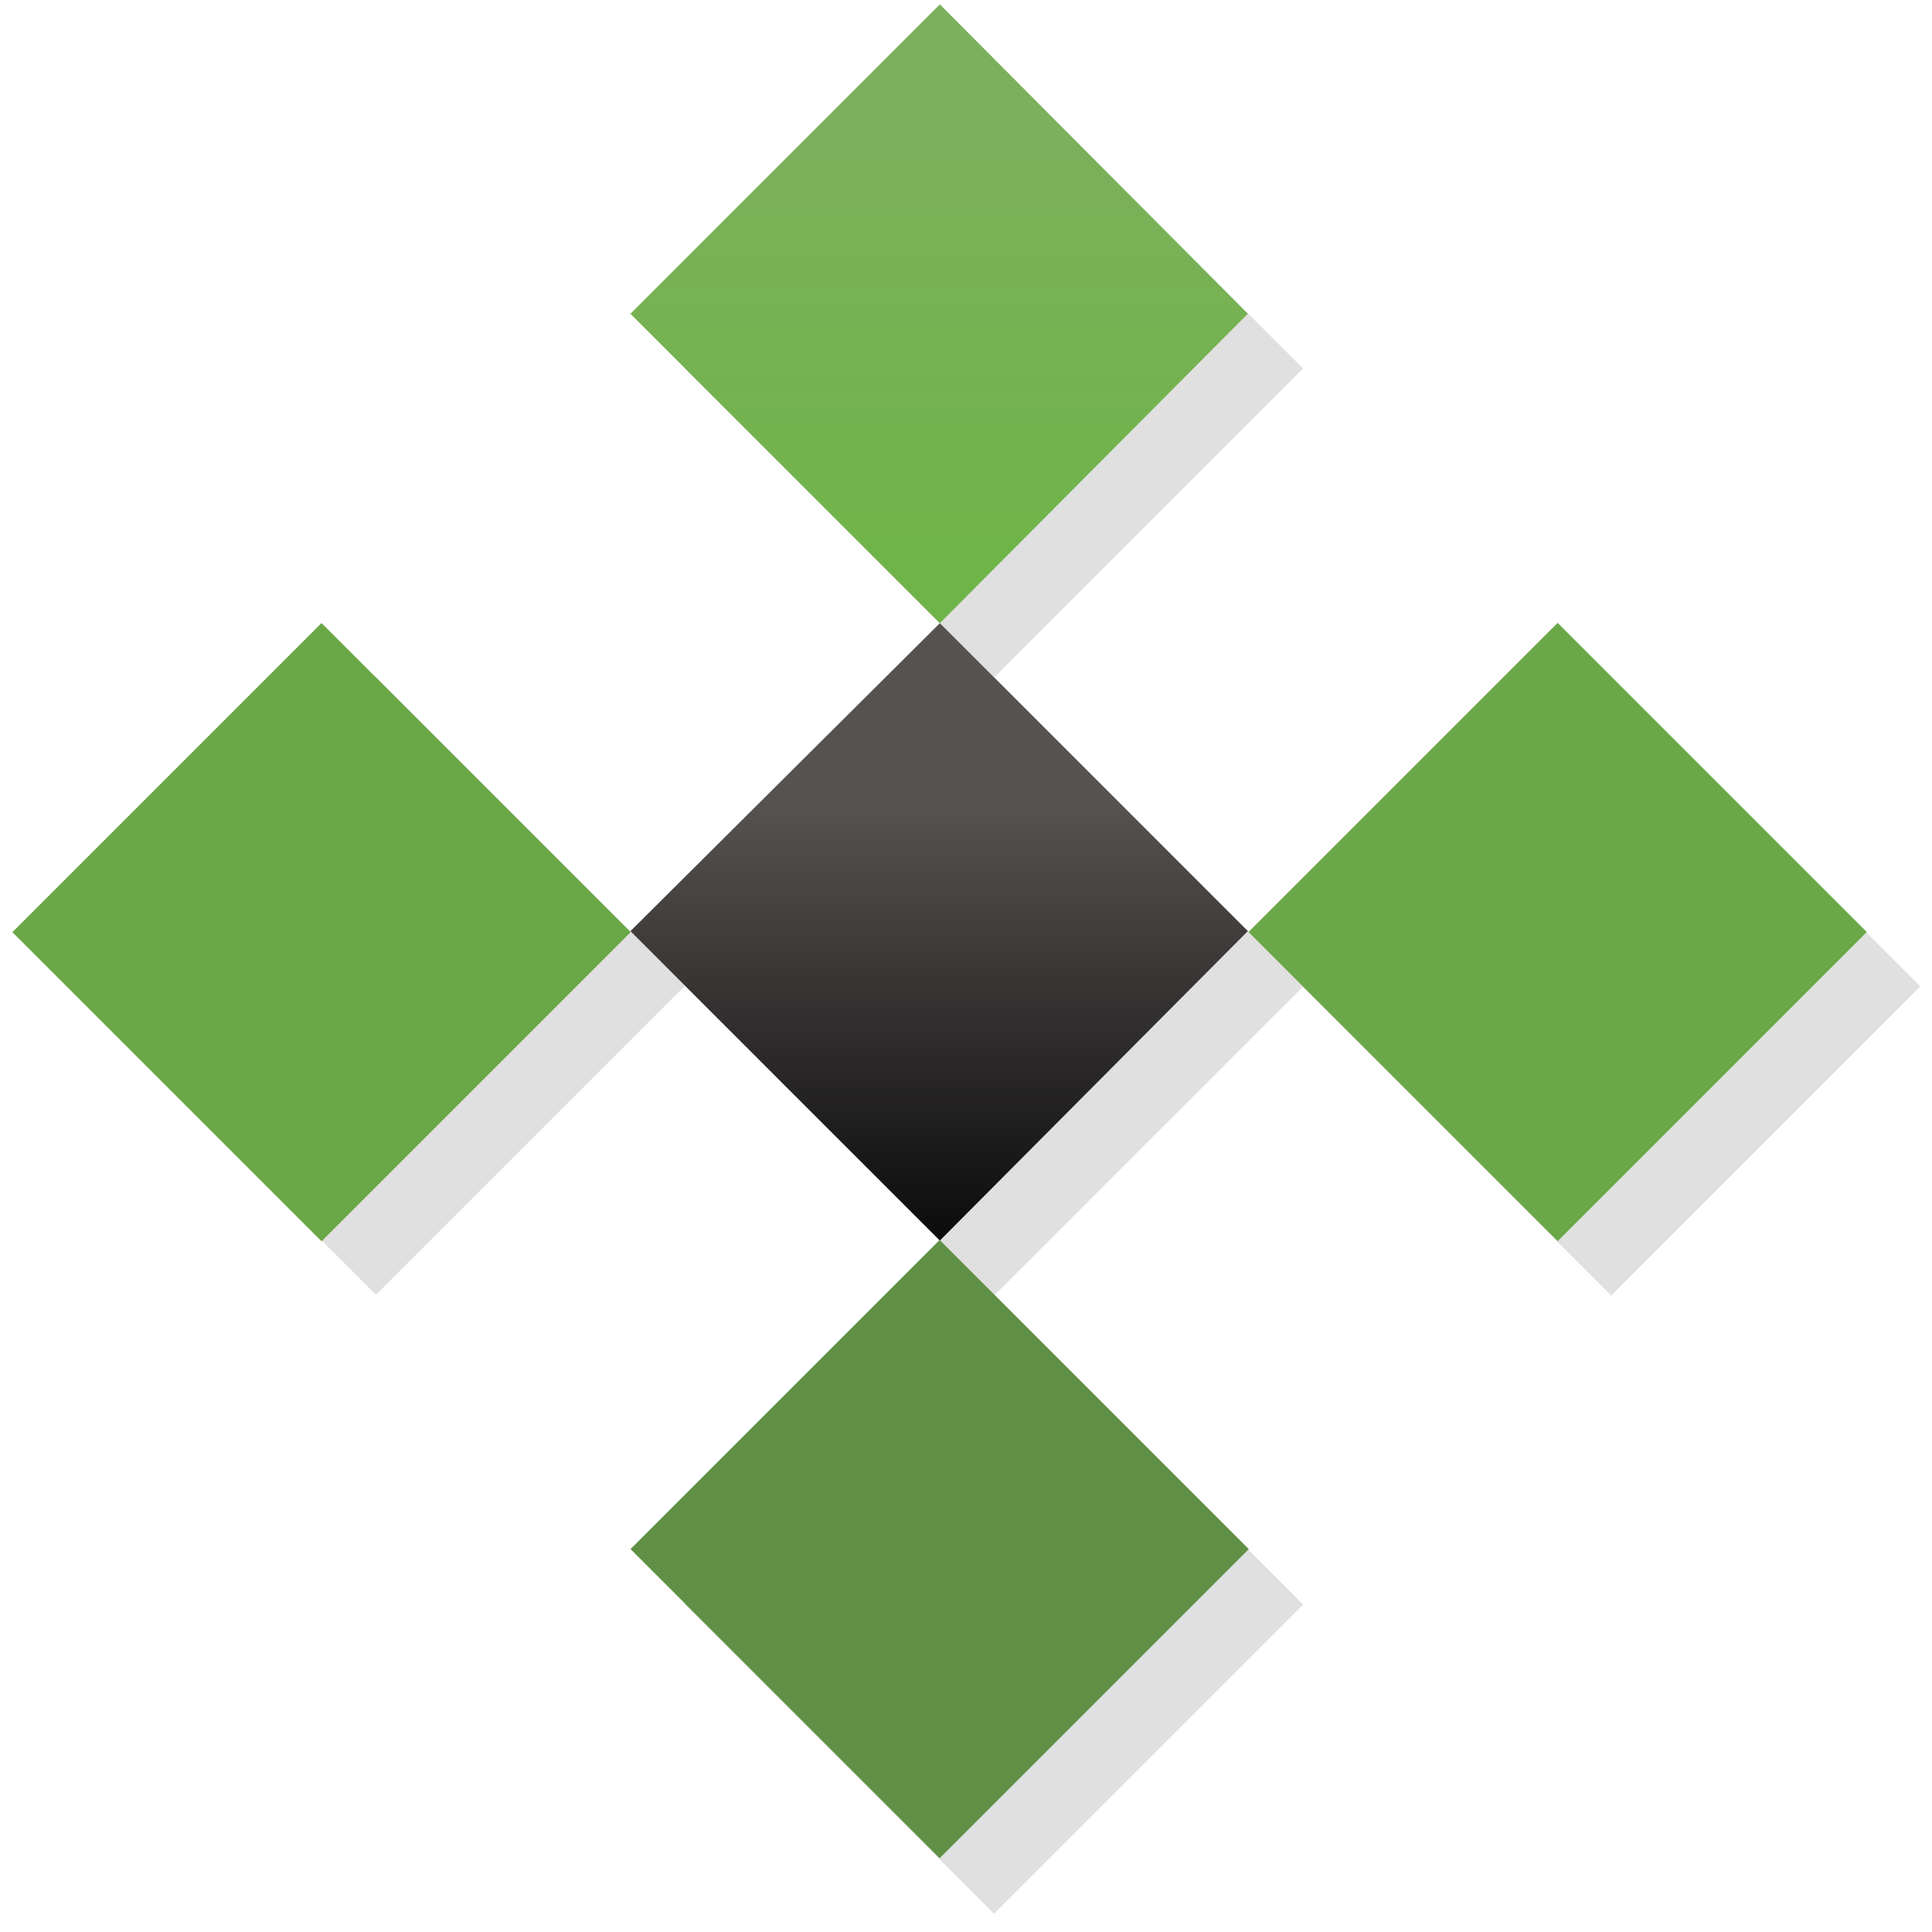
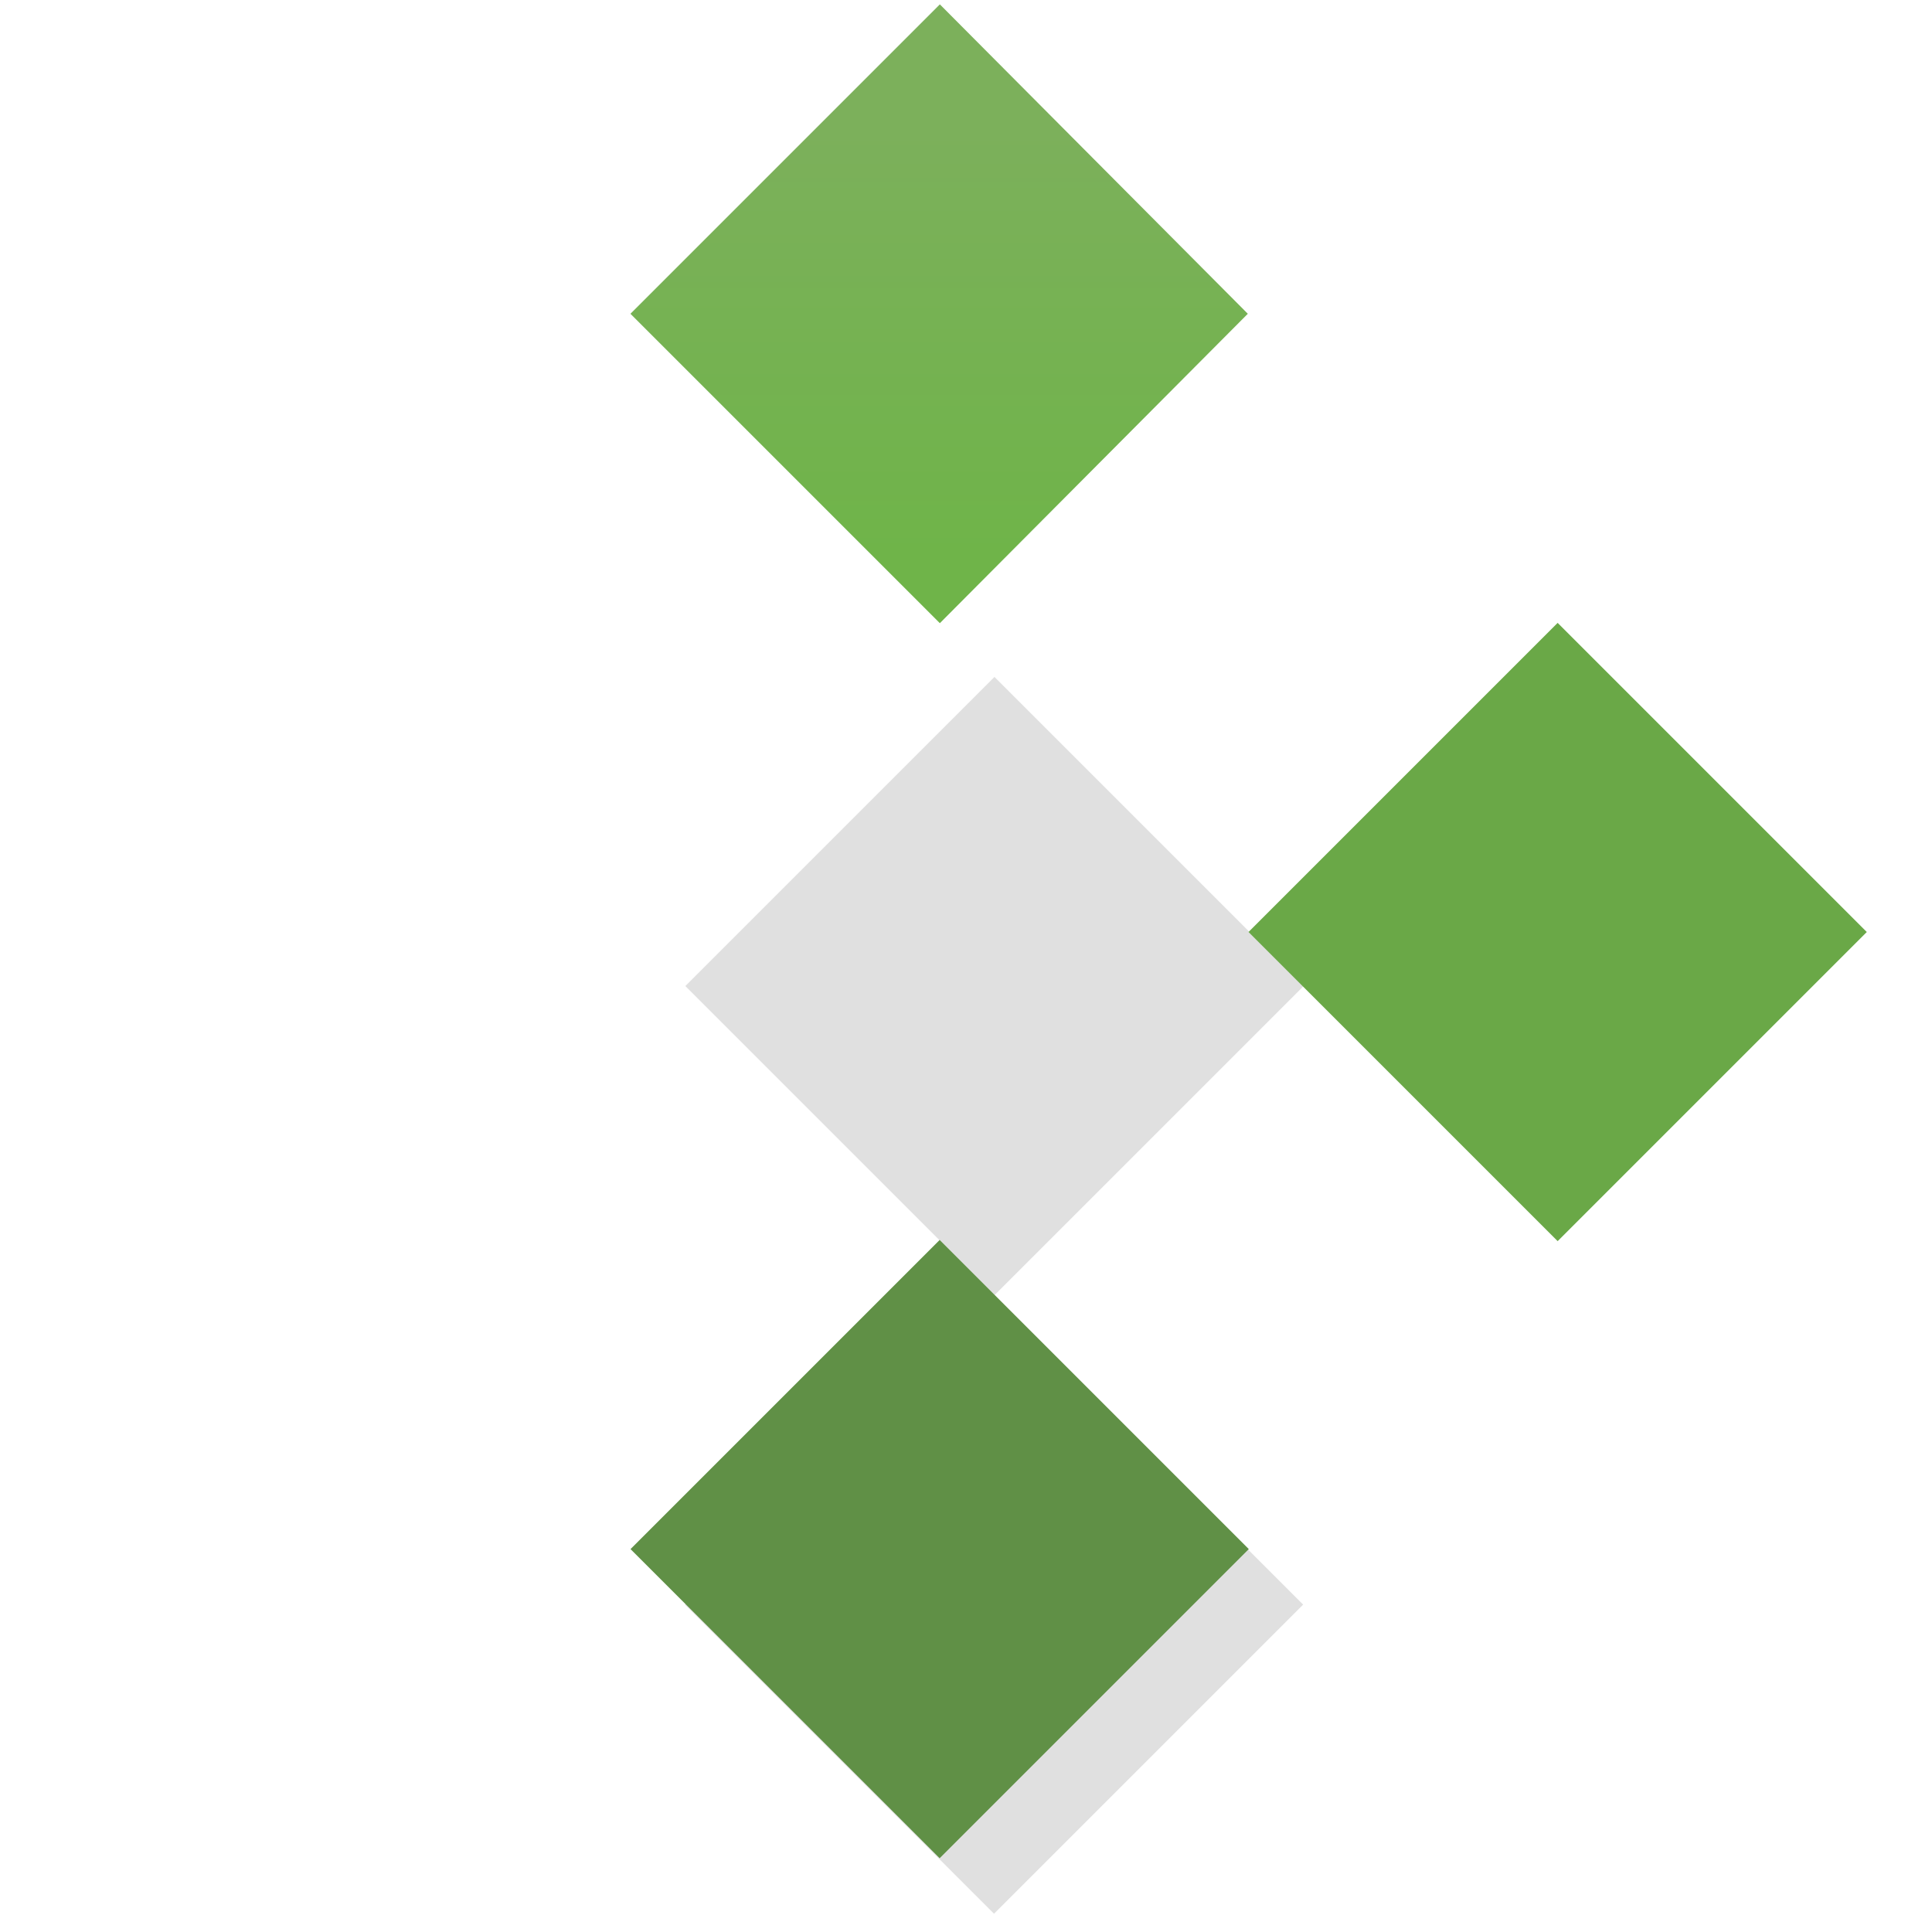
<svg xmlns="http://www.w3.org/2000/svg" version="1.1" x="0px" y="0px" viewBox="16 15 133 133" style="enable-background:new 0 0 88 88" xml:space="preserve">
  <style type="text/css">
	.st0{fill:#3B393A;}
	.st1{fill:#E0E0E0;}
	.st2{fill:url(#SVGID_1_);}
	.st3{fill:#6AA847;}
	.st4{fill:#609046;}
	.st5{fill:url(#SVGID_2_);}
	.st6{fill:url(#SVGID_3_);}
	.st7{fill:url(#SVGID_4_);}
	.st8{fill:url(#SVGID_5_);}
	.st9{fill:url(#SVGID_6_);}
	.st10{fill:url(#SVGID_7_);}
	.st11{fill:url(#SVGID_8_);}
	.st12{fill:url(#SVGID_9_);}
	.st13{fill:url(#SVGID_10_);}
	.st14{fill:url(#SVGID_11_);}
	.st15{fill:url(#SVGID_12_);}
	.st16{fill:url(#SVGID_13_);}
	.st17{fill:url(#SVGID_14_);}
</style>
  <g>
    <rect x="69.4" y="67.8" transform="matrix(0.707 0.707 -0.707 0.707 83.329 -35.4)" class="st1" width="30.1" height="30.1" />
-     <rect x="69.4" y="25.3" transform="matrix(0.707 0.707 -0.707 0.707 53.243 -47.865)" class="st1" width="30.1" height="30.1" />
    <linearGradient id="SVGID_1_" gradientUnits="userSpaceOnUse" x1="80.651" y1="23.853" x2="80.651" y2="53.145">
      <stop offset="0" style="stop-color:#7CB05B" />
      <stop offset="1" style="stop-color:#6FB449" />
    </linearGradient>
    <polygon class="st2" points="80.7,57.9 59.4,36.6 80.7,15.3 101.9,36.6  " />
-     <rect x="26.8" y="67.8" transform="matrix(0.707 0.707 -0.707 0.707 70.87 -5.312)" class="st1" width="30.1" height="30.1" />
-     <rect x="23.1" y="64.1" transform="matrix(0.707 0.707 -0.707 0.707 67.121 -3.76)" class="st3" width="30.1" height="30.1" />
    <g>
-       <rect x="111.9" y="67.9" transform="matrix(0.707 0.707 -0.707 0.707 95.808 -65.495)" class="st1" width="30.1" height="30.1" />
      <rect x="108.2" y="64.1" transform="matrix(0.707 0.707 -0.707 0.707 92.051 -63.937)" class="st3" width="30.1" height="30.1" />
    </g>
    <rect x="69.4" y="110.4" transform="matrix(0.707 0.707 -0.707 0.707 113.416 -22.937)" class="st1" width="30.1" height="30.1" />
    <rect x="65.6" y="106.6" transform="matrix(0.707 0.707 -0.707 0.707 109.673 -21.386)" class="st4" width="30.1" height="30.1" />
    <linearGradient id="SVGID_2_" gradientUnits="userSpaceOnUse" x1="80.651" y1="70.375" x2="80.651" y2="101.764">
      <stop offset="0" style="stop-color:#565251" />
      <stop offset="1" style="stop-color:#080808" />
    </linearGradient>
-     <polygon class="st5" points="80.7,100.4 59.4,79.1 80.7,57.9 101.9,79.1  " />
  </g>
</svg>